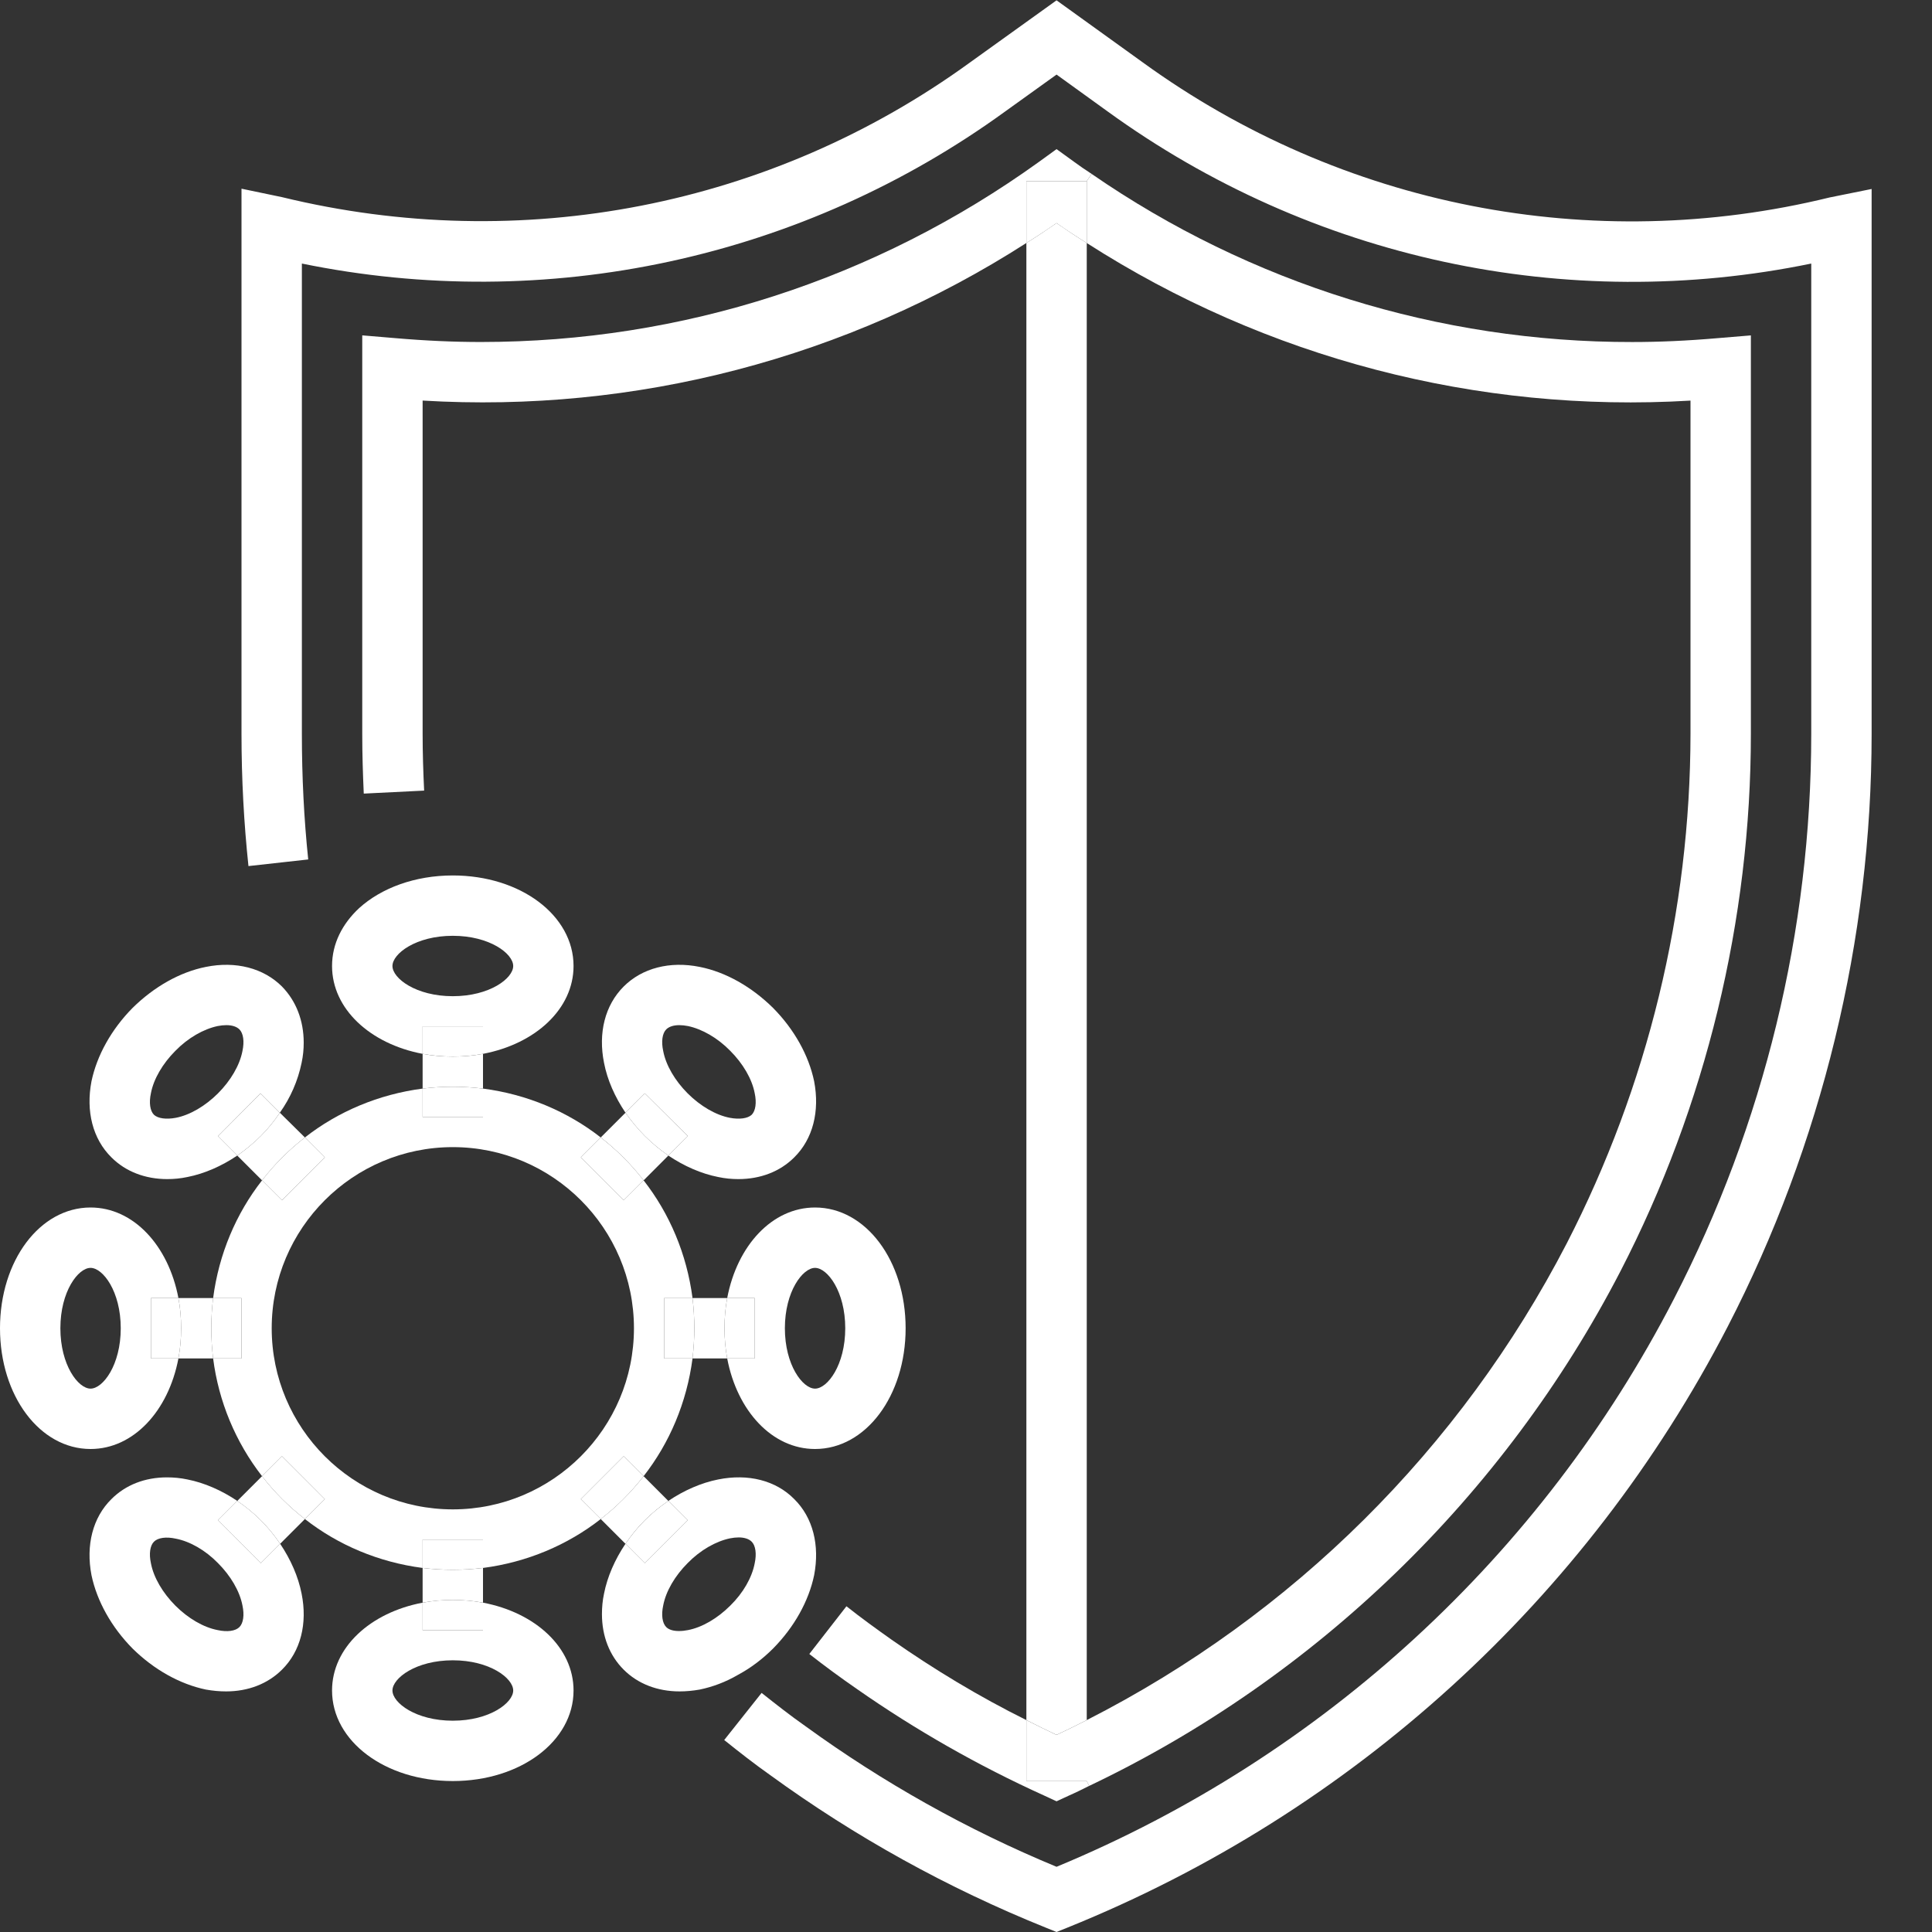
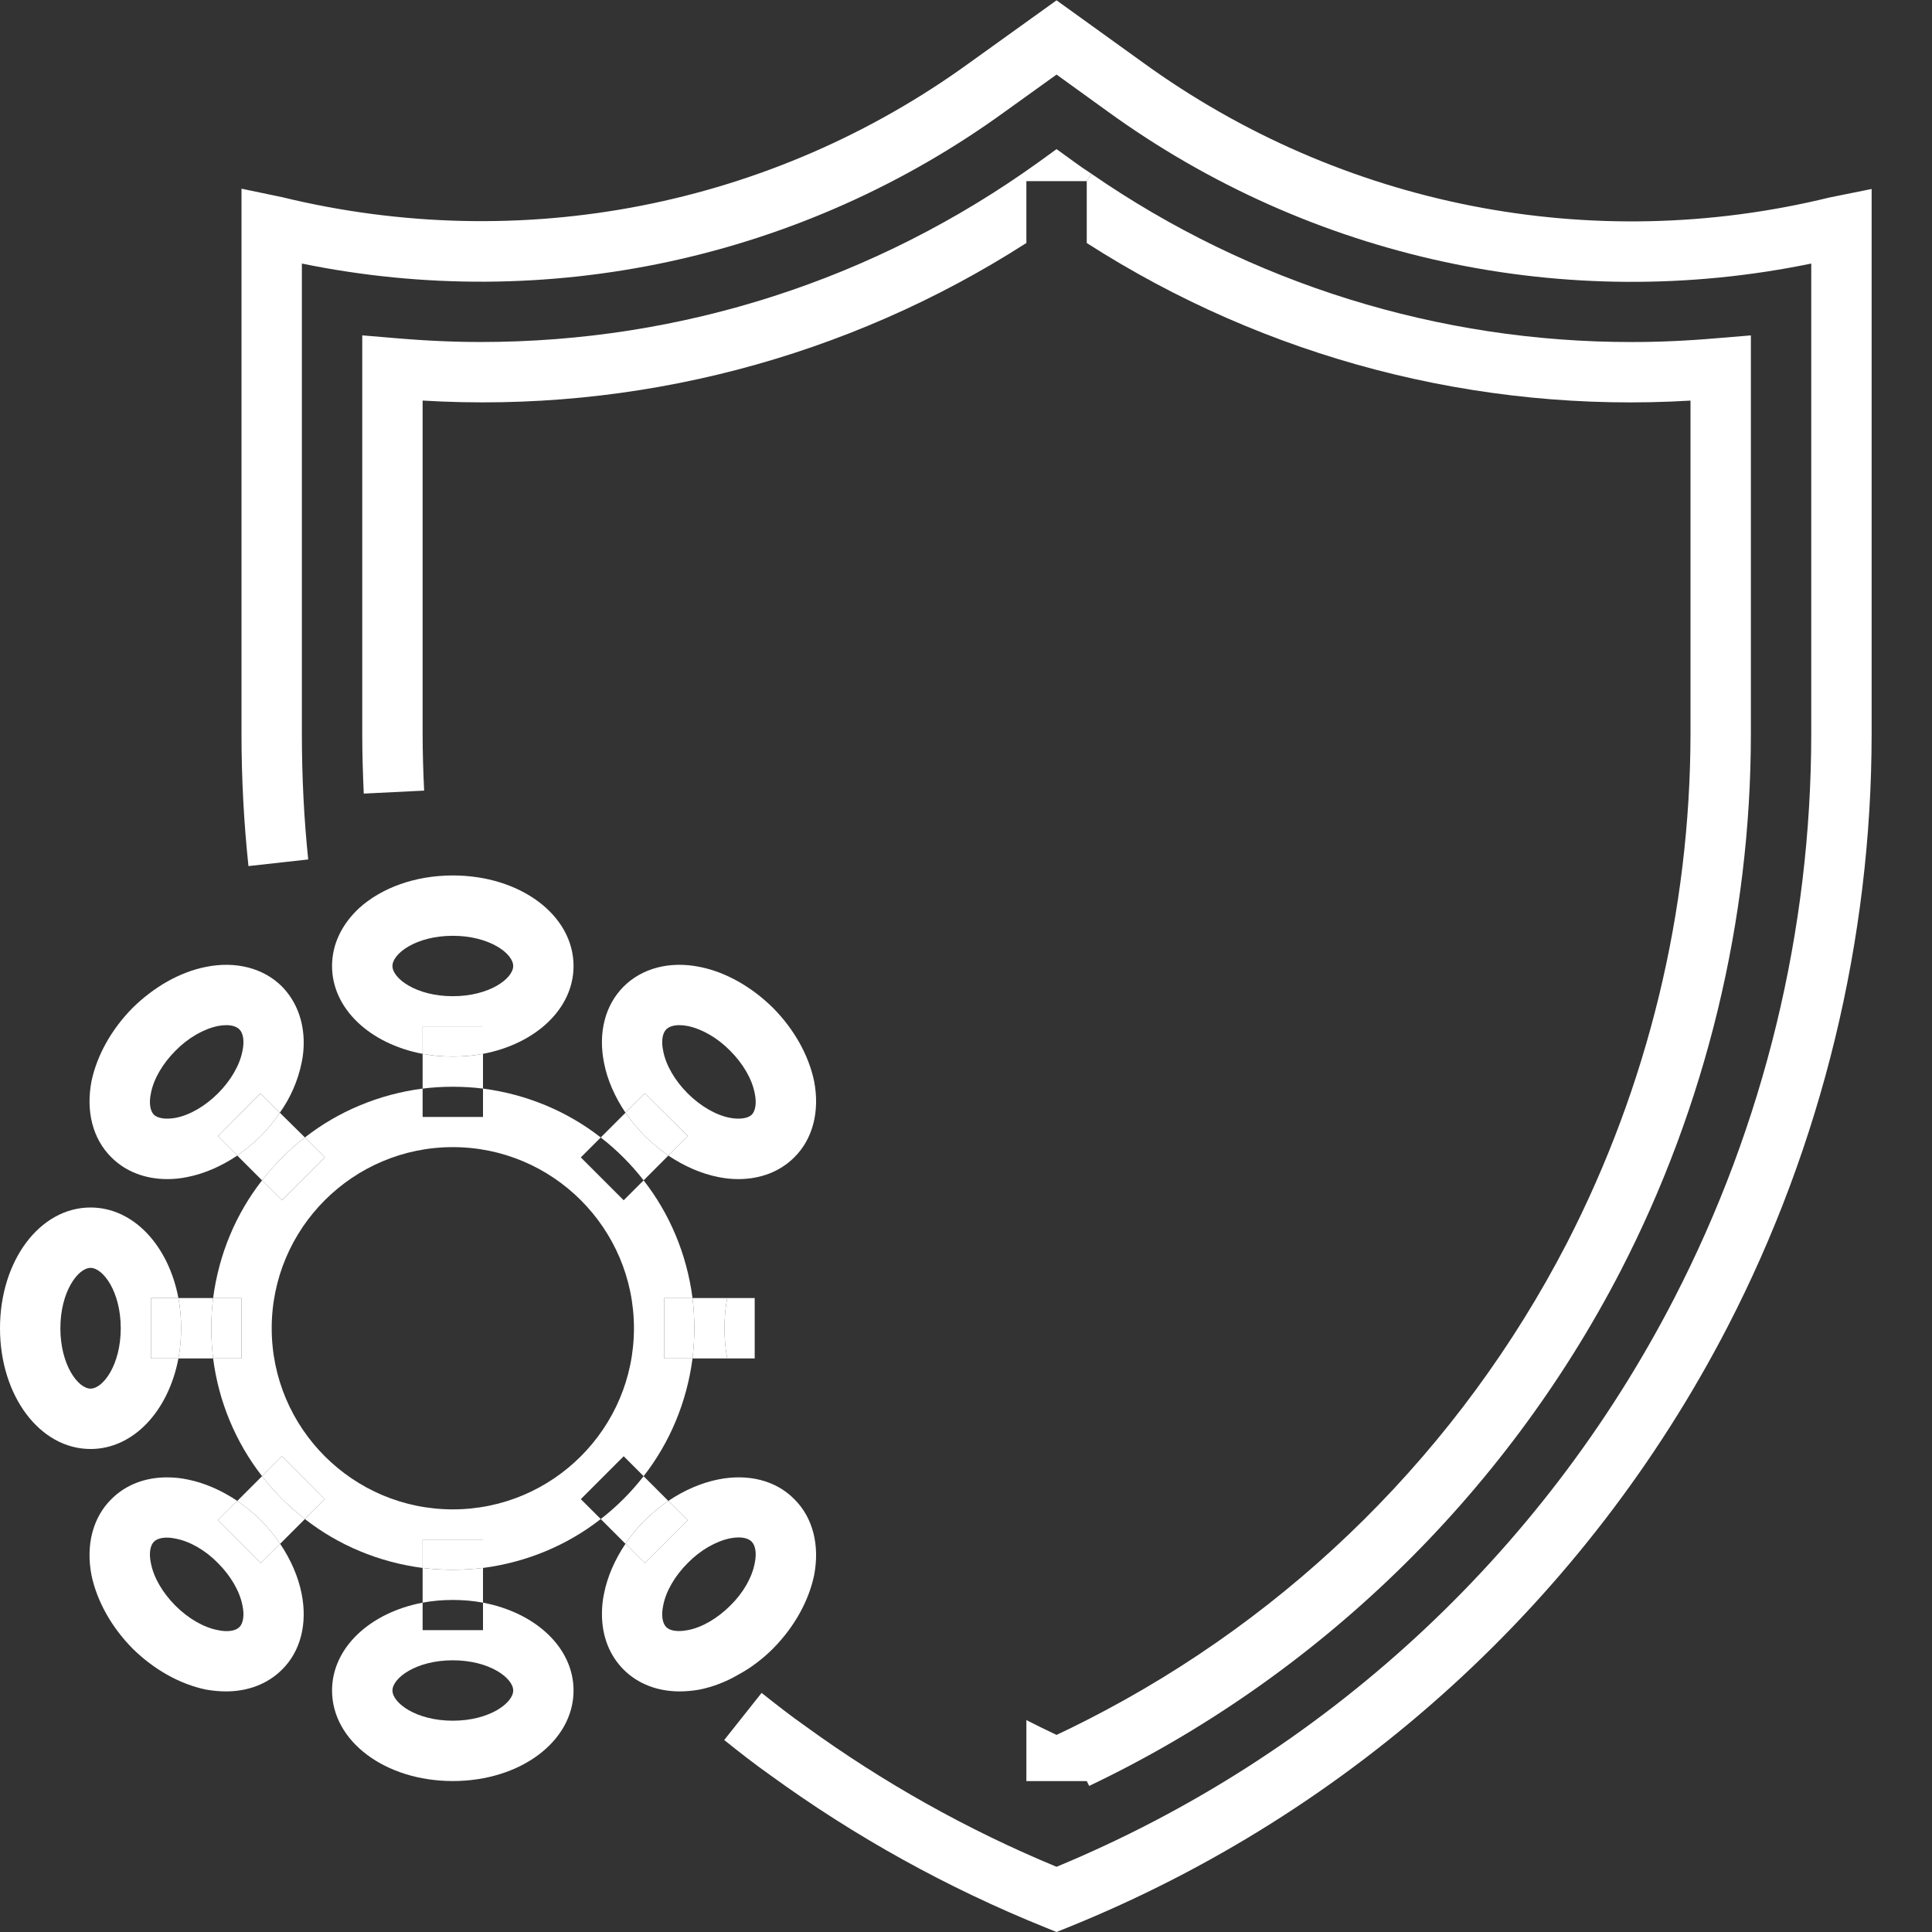
<svg xmlns="http://www.w3.org/2000/svg" width="60" height="60" viewBox="0 0 60 60" fill="none">
  <rect x="0" y="0" width="60" height="60" fill="#333333" stroke="none" />
  <g id="Frame" clip-path="url(#clip0_2_4181)">
    <g id="Group">
      <path id="Vector" d="M33.75 53.419C40.145 50.166 45.358 44.988 48.656 38.616C51.175 33.721 52.493 28.296 52.5 22.791V12.441C45.889 12.838 39.323 11.124 33.75 7.547V5.625L33.9 5.4C38.835 8.809 44.693 10.631 50.691 10.622C51.516 10.622 52.388 10.585 53.362 10.5L54.375 10.416V22.791C54.375 28.566 52.978 34.341 50.325 39.478C46.716 46.453 40.875 52.107 33.825 55.463L33.75 55.313V53.419ZM33.75 53.419V55.313H31.875V53.419C32.184 53.578 32.494 53.728 32.812 53.879C33.131 53.728 33.441 53.578 33.75 53.419Z" fill="white" />
-       <path id="Vector_2" d="M33.75 7.546V53.418C33.441 53.578 33.131 53.728 32.812 53.878C32.494 53.728 32.184 53.578 31.875 53.418V7.546C32.194 7.35 32.503 7.143 32.812 6.928C33.122 7.143 33.431 7.35 33.75 7.546Z" fill="white" />
-       <path id="Vector_3" d="M33.75 5.625V7.547C33.431 7.35 33.121 7.144 32.812 6.928C32.503 7.144 32.193 7.35 31.875 7.547V5.625H33.75ZM27.693 50.925C29.006 51.844 30.403 52.688 31.875 53.419V55.312H33.75L33.825 55.462C33.618 55.566 33.412 55.669 33.197 55.763L32.812 55.941L32.428 55.763C30.375 54.834 28.425 53.719 26.625 52.462C26.109 52.106 25.612 51.741 25.134 51.366L26.287 49.884C26.737 50.241 27.215 50.587 27.693 50.925ZM24.375 41.25C24.375 42.394 24.928 43.125 25.312 43.125C25.697 43.125 26.25 42.394 26.25 41.25C26.25 40.106 25.697 39.375 25.312 39.375C24.928 39.375 24.375 40.106 24.375 41.25ZM23.437 42.188V40.312H22.584C22.893 38.681 23.981 37.5 25.312 37.5C26.887 37.5 28.125 39.15 28.125 41.25C28.125 43.35 26.887 45 25.312 45C23.981 45 22.893 43.819 22.584 42.188H23.437Z" fill="white" />
      <path id="Vector_4" d="M23.438 40.312V42.188H22.584C22.528 41.888 22.5 41.578 22.5 41.25C22.5 40.922 22.528 40.612 22.584 40.312H23.438Z" fill="white" />
      <path id="Vector_5" d="M22.5 41.25C22.5 41.578 22.528 41.888 22.584 42.188H21.506C21.582 41.565 21.582 40.935 21.506 40.312H22.584C22.528 40.612 22.5 40.922 22.5 41.25Z" fill="white" />
      <path id="Vector_6" d="M21.562 41.249C21.562 41.568 21.544 41.878 21.506 42.187H20.625V40.312H21.506C21.544 40.621 21.562 40.931 21.562 41.249ZM22.678 32.634C22.284 32.231 21.806 31.959 21.366 31.865C21.272 31.846 21.178 31.837 21.094 31.837C20.916 31.837 20.775 31.884 20.691 31.968C20.569 32.09 20.531 32.343 20.597 32.643C20.681 33.084 20.962 33.562 21.356 33.956C21.75 34.349 22.228 34.631 22.669 34.715C22.969 34.771 23.222 34.734 23.344 34.621C23.465 34.499 23.503 34.246 23.437 33.946C23.353 33.506 23.072 33.028 22.678 32.634ZM19.369 30.637C19.941 30.065 20.803 29.84 21.731 30.028C22.537 30.187 23.344 30.646 24.009 31.303C24.666 31.968 25.116 32.775 25.284 33.581C25.462 34.509 25.247 35.371 24.666 35.943C24.225 36.384 23.616 36.618 22.931 36.618C22.725 36.618 22.519 36.599 22.303 36.553C21.778 36.45 21.244 36.215 20.756 35.887L21.356 35.278L20.025 33.956L19.425 34.556C19.097 34.068 18.862 33.543 18.759 33.009C18.572 32.081 18.787 31.218 19.369 30.637ZM21.366 50.624C21.806 50.54 22.284 50.259 22.678 49.865C23.081 49.471 23.353 48.993 23.437 48.553C23.503 48.253 23.465 47.999 23.344 47.878C23.259 47.793 23.119 47.746 22.941 47.746C22.856 47.746 22.762 47.756 22.669 47.775C22.228 47.868 21.75 48.14 21.356 48.543C20.962 48.937 20.681 49.415 20.597 49.856C20.531 50.156 20.569 50.409 20.691 50.531C20.775 50.615 20.916 50.653 21.084 50.653C21.178 50.653 21.272 50.643 21.366 50.624ZM20.025 48.543L21.356 47.212L20.756 46.612C21.244 46.284 21.778 46.05 22.303 45.946C23.231 45.759 24.094 45.974 24.666 46.556C25.247 47.128 25.462 47.99 25.284 48.918C25.116 49.724 24.666 50.531 24.009 51.196C23.681 51.525 23.306 51.806 22.922 52.012C22.537 52.237 22.134 52.387 21.731 52.471C21.515 52.509 21.309 52.528 21.103 52.528C20.419 52.528 19.809 52.293 19.369 51.853C18.928 51.412 18.694 50.812 18.694 50.128C18.694 49.921 18.712 49.706 18.759 49.49C18.862 48.965 19.097 48.431 19.425 47.943L20.025 48.543Z" fill="white" />
      <path id="Vector_7" d="M20.025 48.544L19.425 47.944C19.778 47.419 20.23 46.966 20.756 46.613L21.356 47.213L20.025 48.544ZM19.425 34.557L20.025 33.957L21.356 35.279L20.756 35.888C20.503 35.71 20.25 35.504 20.025 35.279C19.8 35.054 19.603 34.81 19.425 34.557Z" fill="white" />
      <path id="Vector_8" d="M19.988 36.657C19.603 36.16 19.153 35.71 18.656 35.325L19.425 34.557C19.603 34.81 19.8 35.053 20.025 35.279C20.25 35.504 20.503 35.71 20.756 35.888L19.988 36.657ZM20.025 47.213C19.802 47.437 19.601 47.681 19.425 47.944L18.656 47.175C19.153 46.791 19.603 46.341 19.988 45.844L20.756 46.613C20.503 46.782 20.25 46.988 20.025 47.213Z" fill="white" />
-       <path id="Vector_9" d="M19.369 37.276L18.038 35.944L18.656 35.326C19.153 35.71 19.603 36.16 19.988 36.657L19.369 37.276ZM19.988 45.844C19.603 46.341 19.153 46.791 18.656 47.176L18.038 46.557L19.369 45.226L19.988 45.844ZM15 49.773V50.626H13.125V49.773C13.425 49.716 13.734 49.688 14.062 49.688C14.391 49.688 14.7 49.716 15 49.773ZM15 33.807V34.688H13.125V33.807C13.748 33.731 14.377 33.731 15 33.807Z" fill="white" />
      <path id="Vector_10" d="M14.062 49.688C13.734 49.688 13.425 49.716 13.125 49.772V48.694C13.748 48.77 14.377 48.77 15 48.694V49.772C14.7 49.716 14.391 49.688 14.062 49.688ZM14.062 33.75C13.744 33.75 13.434 33.769 13.125 33.807V32.728C13.425 32.785 13.734 32.813 14.062 32.813C14.391 32.813 14.7 32.785 15 32.728V33.807C14.691 33.769 14.381 33.75 14.062 33.75Z" fill="white" />
      <path id="Vector_11" d="M14.062 48.75C13.744 48.75 13.434 48.731 13.125 48.693V47.812H15V48.693C14.691 48.731 14.381 48.75 14.062 48.75ZM13.125 31.875H15V32.728C14.7 32.784 14.391 32.812 14.062 32.812C13.734 32.812 13.425 32.784 13.125 32.728V31.875ZM12.262 10.5C13.238 10.584 14.109 10.621 14.934 10.621C21.188 10.621 27.188 8.681 32.269 5.025L32.812 4.631L33.356 5.025C33.534 5.156 33.712 5.278 33.9 5.4L33.75 5.625H31.875V7.546C26.302 11.124 19.736 12.837 13.125 12.44V22.79C13.125 23.381 13.144 23.971 13.172 24.553L11.297 24.646C11.269 24.028 11.25 23.418 11.25 22.79V10.415L12.262 10.5Z" fill="white" />
      <path id="Vector_12" d="M14.062 29.062C12.919 29.062 12.188 29.616 12.188 30C12.188 30.384 12.919 30.938 14.062 30.938C15.206 30.938 15.938 30.384 15.938 30C15.938 29.616 15.206 29.062 14.062 29.062ZM11.156 28.2C11.841 27.581 12.881 27.188 14.062 27.188C16.163 27.188 17.812 28.425 17.812 30C17.812 31.331 16.631 32.419 15 32.728V31.875H13.125V32.728C11.494 32.419 10.312 31.331 10.312 30C10.312 29.306 10.631 28.688 11.156 28.2ZM15.938 52.5C15.938 52.116 15.206 51.562 14.062 51.562C12.919 51.562 12.188 52.116 12.188 52.5C12.188 52.884 12.919 53.438 14.062 53.438C15.206 53.438 15.938 52.884 15.938 52.5ZM13.125 50.625H15V49.772C16.631 50.081 17.812 51.169 17.812 52.5C17.812 54.075 16.163 55.312 14.062 55.312C11.963 55.312 10.312 54.075 10.312 52.5C10.312 51.169 11.494 50.081 13.125 49.772V50.625Z" fill="white" />
      <path id="Vector_13" d="M7.5 22.791V5.86L8.756 6.122C16.191 7.932 23.962 6.413 30.122 1.941L32.812 0.01L35.494 1.941C41.663 6.413 49.434 7.941 56.822 6.132L58.125 5.869V22.791C58.125 29.175 56.578 35.541 53.653 41.203C49.272 49.672 42.001 56.291 33.159 59.86L32.812 60L32.466 59.86C29.433 58.638 26.561 57.048 23.916 55.125C23.438 54.788 22.959 54.413 22.491 54.038L23.644 52.585L23.653 52.575C24.103 52.932 24.544 53.279 25.012 53.607C27.413 55.35 30.028 56.822 32.812 57.975C41.085 54.546 47.877 48.299 51.984 40.341C54.785 34.914 56.247 28.897 56.25 22.791V8.185C48.656 9.75 40.734 8.054 34.397 3.46L32.812 2.316L31.219 3.46C28.105 5.721 24.555 7.309 20.794 8.122C17.034 8.936 13.145 8.957 9.375 8.185V22.791C9.375 24.122 9.441 25.435 9.572 26.691L7.716 26.897C7.575 25.566 7.5 24.188 7.5 22.791ZM10.088 35.944L8.756 37.275L8.137 36.657C8.522 36.16 8.972 35.71 9.469 35.325L10.088 35.944ZM8.756 45.225L10.088 46.557L9.469 47.175C8.972 46.791 8.522 46.341 8.137 45.844L8.756 45.225Z" fill="white" />
      <path id="Vector_14" d="M8.138 36.657L7.369 35.888C7.622 35.71 7.875 35.504 8.1 35.279C8.325 35.053 8.522 34.81 8.691 34.557L9.469 35.325C8.972 35.71 8.522 36.16 8.138 36.657Z" fill="white" />
      <path id="Vector_15" d="M8.438 41.25C8.438 44.353 10.96 46.875 14.063 46.875C17.166 46.875 19.688 44.353 19.688 41.25C19.688 38.147 17.166 35.625 14.063 35.625C10.96 35.625 8.438 38.147 8.438 41.25ZM7.5 42.188V40.313H6.619C6.797 38.944 7.332 37.688 8.138 36.657L8.757 37.275L10.088 35.944L9.469 35.325C10.5 34.519 11.757 33.985 13.125 33.807V34.688H15V33.807C16.369 33.985 17.625 34.519 18.657 35.325L18.038 35.944L19.369 37.275L19.988 36.657C20.794 37.688 21.328 38.944 21.507 40.313H20.625V42.188H21.507C21.328 43.557 20.794 44.813 19.988 45.844L19.369 45.225L18.038 46.557L18.657 47.175C17.625 47.982 16.369 48.516 15 48.694V47.813H13.125V48.694C11.757 48.516 10.5 47.982 9.469 47.175L10.088 46.557L8.757 45.225L8.138 45.844C7.313 44.783 6.789 43.521 6.619 42.188H7.5ZM6.769 35.288L8.091 33.957L8.691 34.557C8.522 34.81 8.325 35.053 8.1 35.279C7.875 35.504 7.622 35.71 7.369 35.888L6.769 35.288ZM7.369 46.613L8.138 45.844C8.522 46.341 8.972 46.791 9.469 47.175L8.7 47.944C8.347 47.418 7.895 46.966 7.369 46.613Z" fill="white" />
      <path id="Vector_16" d="M8.1 48.544L6.768 47.212L7.368 46.612C7.894 46.965 8.347 47.418 8.7 47.944L8.1 48.544ZM7.5 40.312V42.188H6.618C6.543 41.565 6.543 40.935 6.618 40.312H7.5Z" fill="white" />
      <path id="Vector_17" d="M5.625 41.25C5.625 40.922 5.597 40.612 5.541 40.312H6.619C6.543 40.935 6.543 41.565 6.619 42.188H5.541C5.597 41.888 5.625 41.578 5.625 41.25Z" fill="white" />
      <path id="Vector_18" d="M5.625 41.249C5.625 41.578 5.597 41.887 5.541 42.187H4.688V40.312H5.541C5.597 40.612 5.625 40.921 5.625 41.249ZM5.457 34.715C5.897 34.631 6.375 34.349 6.769 33.956C7.163 33.562 7.444 33.084 7.529 32.643C7.594 32.343 7.557 32.09 7.435 31.968C7.35 31.884 7.21 31.837 7.032 31.837C6.947 31.837 6.854 31.846 6.76 31.865C6.319 31.959 5.841 32.231 5.447 32.634C5.054 33.028 4.772 33.506 4.688 33.946C4.622 34.246 4.66 34.499 4.782 34.621C4.904 34.734 5.157 34.771 5.457 34.715ZM2.841 33.581C3.01 32.775 3.46 31.968 4.116 31.303C4.782 30.646 5.588 30.187 6.394 30.028C7.322 29.84 8.185 30.065 8.757 30.637C9.197 31.087 9.432 31.696 9.432 32.381C9.432 32.587 9.413 32.793 9.366 33.009C9.251 33.566 9.021 34.092 8.691 34.556L8.091 33.956L6.769 35.287L7.369 35.887C6.882 36.215 6.347 36.45 5.822 36.553C5.607 36.599 5.4 36.618 5.194 36.618C4.51 36.618 3.9 36.384 3.46 35.943C2.879 35.371 2.663 34.509 2.841 33.581ZM5.457 47.784C5.157 47.718 4.904 47.756 4.782 47.878C4.66 47.999 4.622 48.253 4.688 48.553C4.772 48.993 5.054 49.471 5.447 49.865C5.841 50.259 6.319 50.54 6.76 50.624C7.06 50.69 7.313 50.653 7.435 50.531C7.557 50.409 7.594 50.156 7.529 49.856C7.444 49.415 7.163 48.937 6.769 48.543C6.375 48.14 5.897 47.868 5.457 47.784ZM4.116 51.196C3.46 50.531 3.01 49.724 2.841 48.918C2.663 47.99 2.879 47.128 3.46 46.556C3.9 46.115 4.5 45.881 5.185 45.881C5.391 45.881 5.607 45.9 5.822 45.946C6.347 46.05 6.882 46.284 7.369 46.612L6.769 47.212L8.1 48.543L8.7 47.943C9.029 48.431 9.263 48.965 9.366 49.49C9.554 50.418 9.338 51.281 8.757 51.853C8.316 52.293 7.707 52.528 7.022 52.528C6.816 52.528 6.61 52.509 6.394 52.471C5.588 52.303 4.782 51.853 4.116 51.196Z" fill="white" />
      <path id="Vector_19" d="M5.541 42.188C5.231 43.819 4.144 45 2.812 45C1.238 45 0 43.35 0 41.25C0 39.15 1.238 37.5 2.812 37.5C4.144 37.5 5.231 38.681 5.541 40.312H4.688V42.188H5.541ZM3.75 41.25C3.75 40.106 3.197 39.375 2.812 39.375C2.428 39.375 1.875 40.106 1.875 41.25C1.875 42.394 2.428 43.125 2.812 43.125C3.197 43.125 3.75 42.394 3.75 41.25Z" fill="white" />
    </g>
  </g>
  <defs>
    <clipPath id="clip0_2_4181">
      <rect width="60" height="60" fill="white" />
    </clipPath>
  </defs>
</svg>